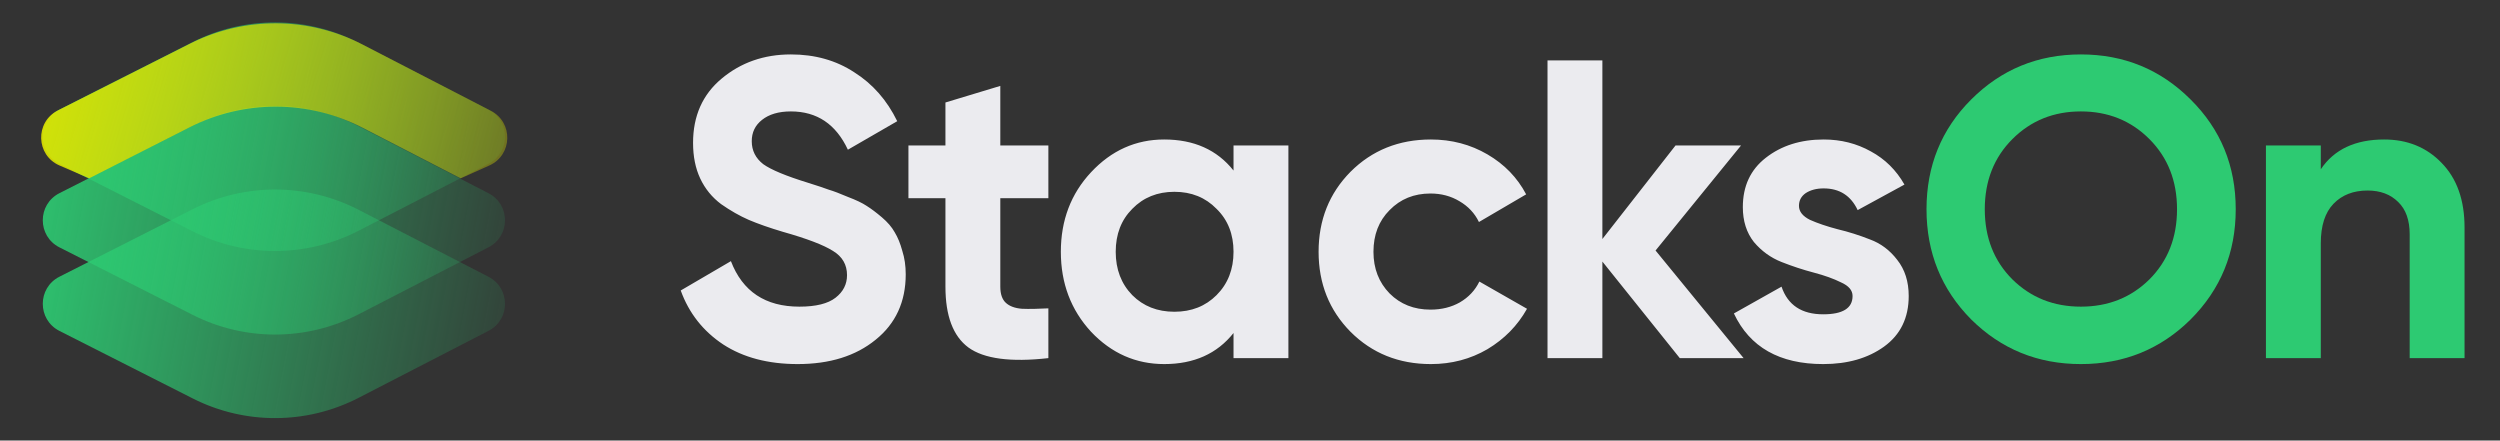
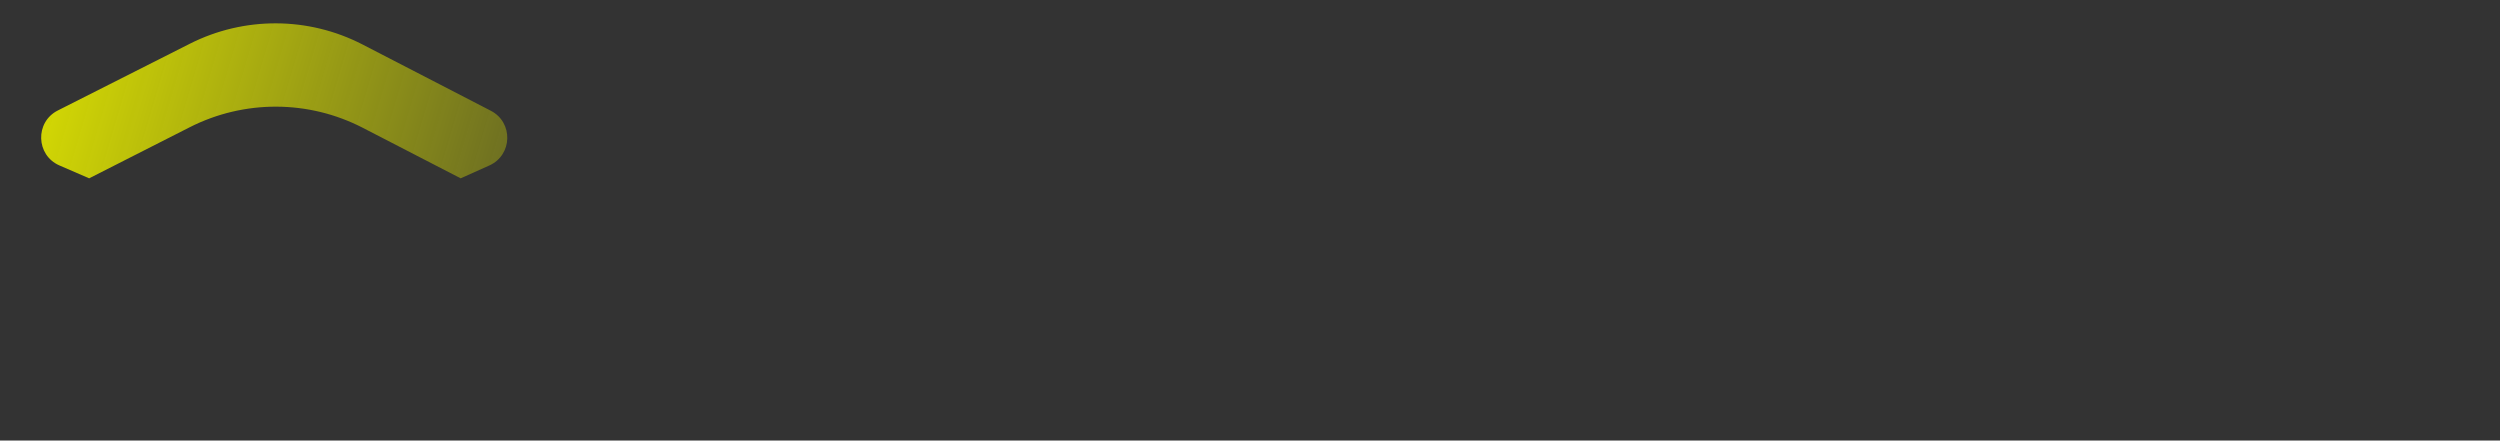
<svg xmlns="http://www.w3.org/2000/svg" width="227" height="40" viewBox="0 0 227 40" fill="none">
  <rect x="0" y="0" width="227" height="40" fill="#333333" stroke="none" />
-   <path d="M72.43 33.058C69.753 33.058 67.5 32.466 65.672 31.281C63.844 30.071 62.556 28.436 61.81 26.376L66.367 23.712C67.423 26.466 69.495 27.844 72.585 27.844C74.078 27.844 75.172 27.574 75.868 27.033C76.563 26.492 76.91 25.81 76.91 24.986C76.91 24.033 76.486 23.3 75.636 22.785C74.786 22.244 73.267 21.665 71.079 21.047C69.868 20.686 68.839 20.326 67.989 19.965C67.165 19.605 66.328 19.129 65.479 18.536C64.655 17.919 64.024 17.146 63.586 16.219C63.148 15.292 62.93 14.211 62.93 12.975C62.93 10.529 63.792 8.585 65.517 7.143C67.268 5.676 69.367 4.942 71.812 4.942C74.001 4.942 75.919 5.483 77.567 6.564C79.24 7.62 80.541 9.1 81.468 11.005L76.988 13.593C75.906 11.276 74.181 10.117 71.812 10.117C70.705 10.117 69.83 10.375 69.186 10.889C68.568 11.379 68.259 12.022 68.259 12.82C68.259 13.67 68.607 14.365 69.302 14.906C70.023 15.421 71.388 15.987 73.396 16.605C74.22 16.863 74.838 17.069 75.25 17.223C75.687 17.352 76.267 17.571 76.988 17.88C77.734 18.163 78.301 18.433 78.687 18.691C79.099 18.948 79.562 19.296 80.077 19.734C80.592 20.171 80.978 20.622 81.236 21.085C81.519 21.549 81.751 22.115 81.931 22.785C82.137 23.428 82.24 24.136 82.24 24.909C82.24 27.406 81.326 29.389 79.498 30.856C77.696 32.324 75.34 33.058 72.43 33.058ZM95.192 17.996H90.828V26.029C90.828 26.698 90.995 27.187 91.33 27.496C91.665 27.805 92.154 27.986 92.797 28.037C93.441 28.063 94.239 28.05 95.192 27.998V32.517C91.767 32.903 89.347 32.581 87.931 31.552C86.541 30.522 85.846 28.681 85.846 26.029V17.996H82.486V13.207H85.846V9.306L90.828 7.8V13.207H95.192V17.996ZM112.004 13.207H116.987V32.517H112.004V30.238C110.511 32.118 108.413 33.058 105.709 33.058C103.135 33.058 100.92 32.079 99.067 30.123C97.239 28.14 96.325 25.72 96.325 22.862C96.325 20.004 97.239 17.597 99.067 15.64C100.92 13.657 103.135 12.666 105.709 12.666C108.413 12.666 110.511 13.606 112.004 15.485V13.207ZM102.813 26.801C103.817 27.805 105.091 28.307 106.636 28.307C108.181 28.307 109.456 27.805 110.46 26.801C111.49 25.771 112.004 24.458 112.004 22.862C112.004 21.266 111.49 19.965 110.46 18.961C109.456 17.931 108.181 17.416 106.636 17.416C105.091 17.416 103.817 17.931 102.813 18.961C101.809 19.965 101.307 21.266 101.307 22.862C101.307 24.458 101.809 25.771 102.813 26.801ZM129.924 33.058C127.014 33.058 124.581 32.079 122.624 30.123C120.693 28.166 119.728 25.746 119.728 22.862C119.728 19.978 120.693 17.558 122.624 15.601C124.581 13.645 127.014 12.666 129.924 12.666C131.803 12.666 133.515 13.117 135.06 14.018C136.605 14.919 137.776 16.129 138.575 17.648L134.288 20.159C133.902 19.36 133.309 18.73 132.511 18.266C131.739 17.803 130.863 17.571 129.885 17.571C128.392 17.571 127.156 18.073 126.177 19.077C125.199 20.055 124.71 21.317 124.71 22.862C124.71 24.381 125.199 25.643 126.177 26.647C127.156 27.625 128.392 28.114 129.885 28.114C130.889 28.114 131.777 27.895 132.55 27.458C133.348 26.994 133.94 26.363 134.326 25.565L138.652 28.037C137.802 29.556 136.605 30.779 135.06 31.706C133.515 32.607 131.803 33.058 129.924 33.058ZM158.319 32.517H152.525L145.496 23.75V32.517H140.514V5.483H145.496V21.703L152.139 13.207H158.087L150.324 22.746L158.319 32.517ZM163.346 18.691C163.346 19.206 163.681 19.631 164.351 19.965C165.046 20.274 165.883 20.558 166.861 20.815C167.839 21.047 168.818 21.356 169.796 21.742C170.774 22.102 171.598 22.72 172.268 23.596C172.963 24.471 173.311 25.565 173.311 26.878C173.311 28.861 172.564 30.393 171.071 31.474C169.603 32.53 167.762 33.058 165.548 33.058C161.583 33.058 158.879 31.526 157.437 28.462L161.763 26.029C162.329 27.702 163.591 28.539 165.548 28.539C167.324 28.539 168.213 27.986 168.213 26.878C168.213 26.363 167.865 25.952 167.17 25.643C166.5 25.308 165.677 25.012 164.698 24.754C163.72 24.497 162.741 24.175 161.763 23.789C160.785 23.403 159.948 22.798 159.253 21.974C158.583 21.124 158.249 20.068 158.249 18.807C158.249 16.901 158.944 15.408 160.334 14.327C161.75 13.22 163.501 12.666 165.586 12.666C167.157 12.666 168.586 13.027 169.873 13.747C171.161 14.443 172.178 15.447 172.924 16.76L168.676 19.077C168.058 17.764 167.028 17.107 165.586 17.107C164.943 17.107 164.402 17.249 163.964 17.532C163.552 17.816 163.346 18.202 163.346 18.691Z" fill="#EBEBEF" />
-   <path d="M198.91 29.003C196.181 31.706 192.859 33.058 188.946 33.058C185.032 33.058 181.711 31.706 178.982 29.003C176.278 26.273 174.927 22.939 174.927 19C174.927 15.06 176.278 11.739 178.982 9.036C181.711 6.307 185.032 4.942 188.946 4.942C192.859 4.942 196.181 6.307 198.91 9.036C201.639 11.739 203.004 15.06 203.004 19C203.004 22.939 201.639 26.273 198.91 29.003ZM182.728 25.372C184.402 27.02 186.474 27.844 188.946 27.844C191.418 27.844 193.49 27.02 195.164 25.372C196.837 23.699 197.674 21.575 197.674 19C197.674 16.425 196.837 14.301 195.164 12.627C193.49 10.954 191.418 10.117 188.946 10.117C186.474 10.117 184.402 10.954 182.728 12.627C181.054 14.301 180.218 16.425 180.218 19C180.218 21.575 181.054 23.699 182.728 25.372ZM216.482 12.666C218.593 12.666 220.331 13.374 221.696 14.79C223.086 16.206 223.781 18.163 223.781 20.66V32.517H218.799V21.279C218.799 19.991 218.452 19.013 217.757 18.343C217.061 17.648 216.135 17.3 214.976 17.3C213.689 17.3 212.659 17.7 211.886 18.498C211.114 19.296 210.728 20.493 210.728 22.09V32.517H205.746V13.207H210.728V15.37C211.938 13.567 213.856 12.666 216.482 12.666Z" fill="#2DCA72" />
-   <path d="M17.496 18.996L5.397 25.125C3.381 26.147 3.381 29.026 5.397 30.047L17.496 36.176C22.235 38.578 27.84 38.558 32.562 36.122L44.361 30.038C46.353 29.011 46.353 26.162 44.361 25.134L32.562 19.05C27.84 16.615 22.235 16.595 17.496 18.996Z" fill="url(#paint0_linear_140_1314)" />
-   <path d="M17.496 11.41L5.397 17.539C3.381 18.561 3.381 21.44 5.397 22.461L17.496 28.59C22.235 30.992 27.84 30.972 32.562 28.537L44.361 22.452C46.353 21.425 46.353 18.576 44.361 17.548L32.562 11.464C27.84 9.029 22.235 9.009 17.496 11.41Z" fill="url(#paint1_linear_140_1314)" />
-   <path d="M17.496 3.824L5.397 9.953C3.381 10.974 3.381 13.853 5.397 14.875L17.496 21.004C22.235 23.405 27.84 23.385 32.562 20.95L44.361 14.866C46.353 13.838 46.353 10.989 44.361 9.962L32.562 3.878C27.84 1.442 22.235 1.422 17.496 3.824Z" fill="url(#paint2_linear_140_1314)" />
  <path d="M17.235 3.973L5.251 10.03C3.165 11.084 3.254 14.094 5.399 15.023L8.096 16.192L17.227 11.554C22.169 9.044 28.016 9.063 32.942 11.605L41.829 16.192L44.432 15.025C46.54 14.08 46.622 11.117 44.569 10.057L32.924 4.042C28.009 1.504 22.173 1.478 17.235 3.973Z" fill="url(#paint3_linear_140_1314)" />
  <defs>
    <linearGradient id="paint0_linear_140_1314" x1="0.54" y1="22.189" x2="47.766" y2="31.094" gradientUnits="userSpaceOnUse">
      <stop stop-color="#2DCA72" />
      <stop offset="1" stop-color="#2DCA72" stop-opacity="0.069" />
      <stop offset="1" stop-color="#2AD583" stop-opacity="0.06" />
    </linearGradient>
    <linearGradient id="paint1_linear_140_1314" x1="0.54" y1="14.603" x2="47.766" y2="23.509" gradientUnits="userSpaceOnUse">
      <stop stop-color="#2DCA72" />
      <stop offset="1" stop-color="#2DCA72" stop-opacity="0.069" />
      <stop offset="1" stop-color="#2AD583" stop-opacity="0.06" />
    </linearGradient>
    <linearGradient id="paint2_linear_140_1314" x1="0.54" y1="7.016" x2="47.766" y2="15.922" gradientUnits="userSpaceOnUse">
      <stop stop-color="#2DCA72" />
      <stop offset="1" stop-color="#2DCA72" stop-opacity="0.069" />
      <stop offset="1" stop-color="#2AD583" stop-opacity="0.06" />
    </linearGradient>
    <linearGradient id="paint3_linear_140_1314" x1="-2.65785e-07" y1="4.576" x2="45.976" y2="18.165" gradientUnits="userSpaceOnUse">
      <stop stop-color="#DFE400" />
      <stop offset="1" stop-color="#DFE400" stop-opacity="0.33" />
    </linearGradient>
  </defs>
</svg>